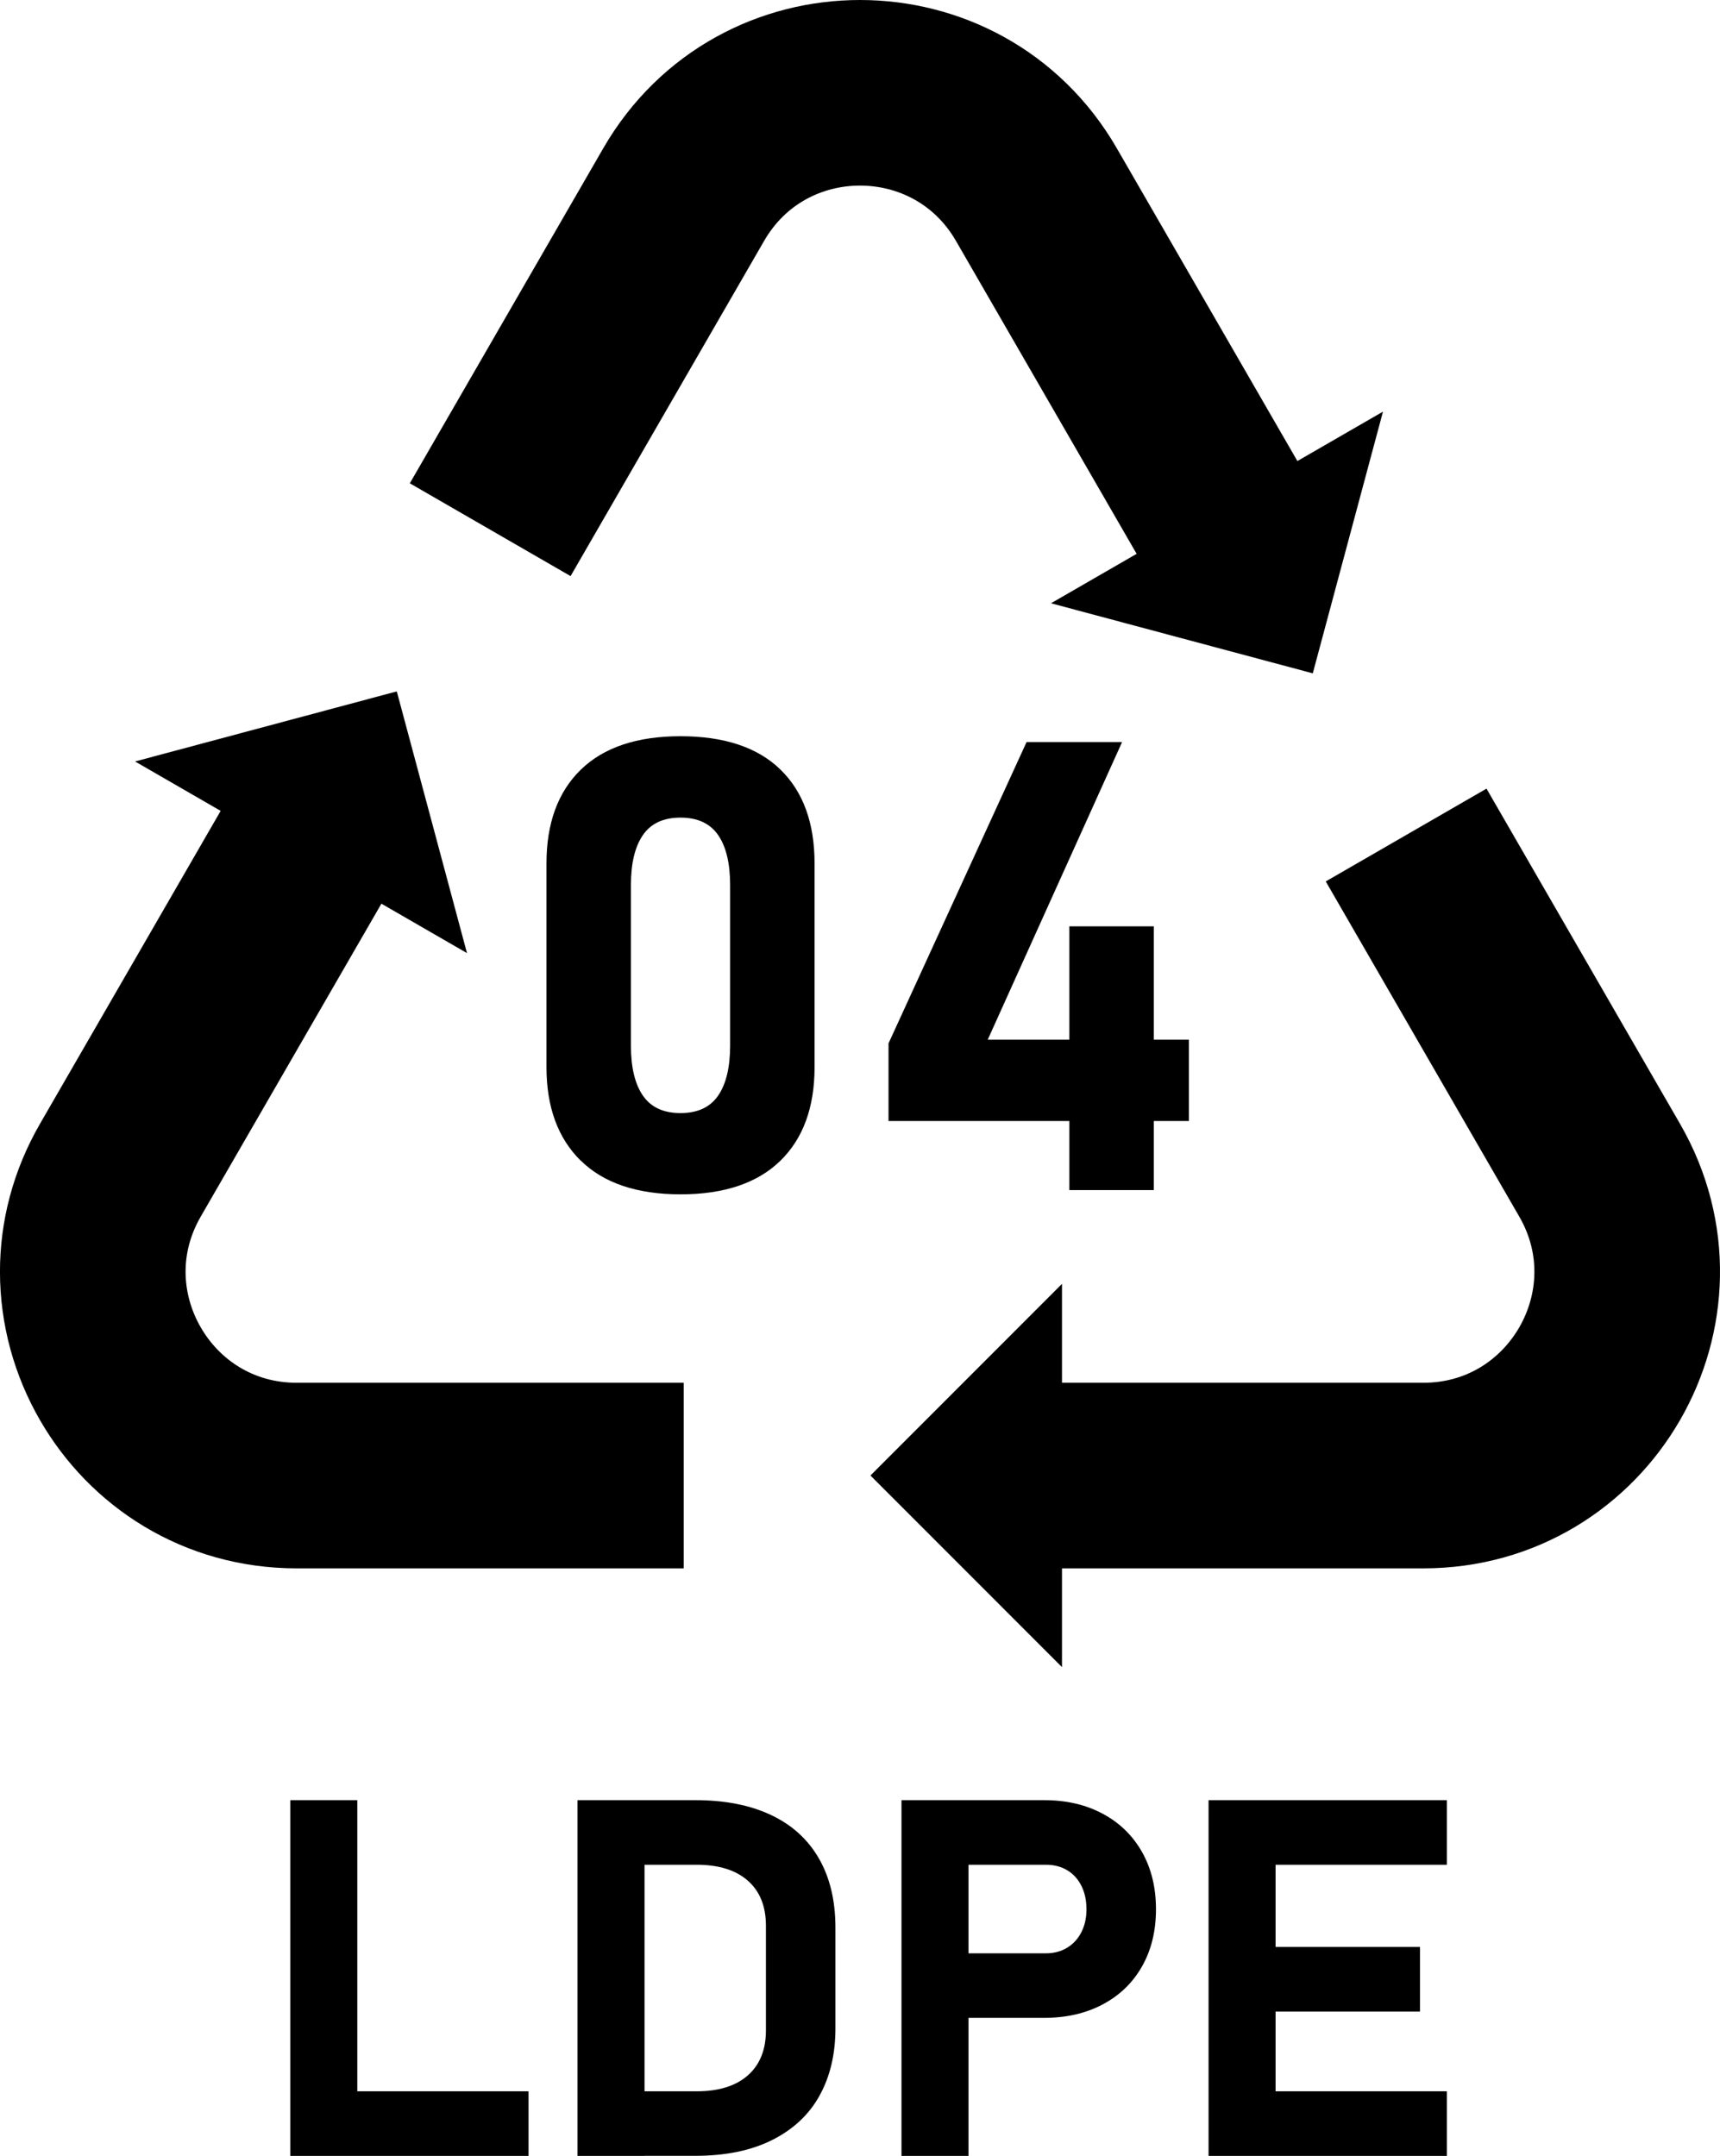
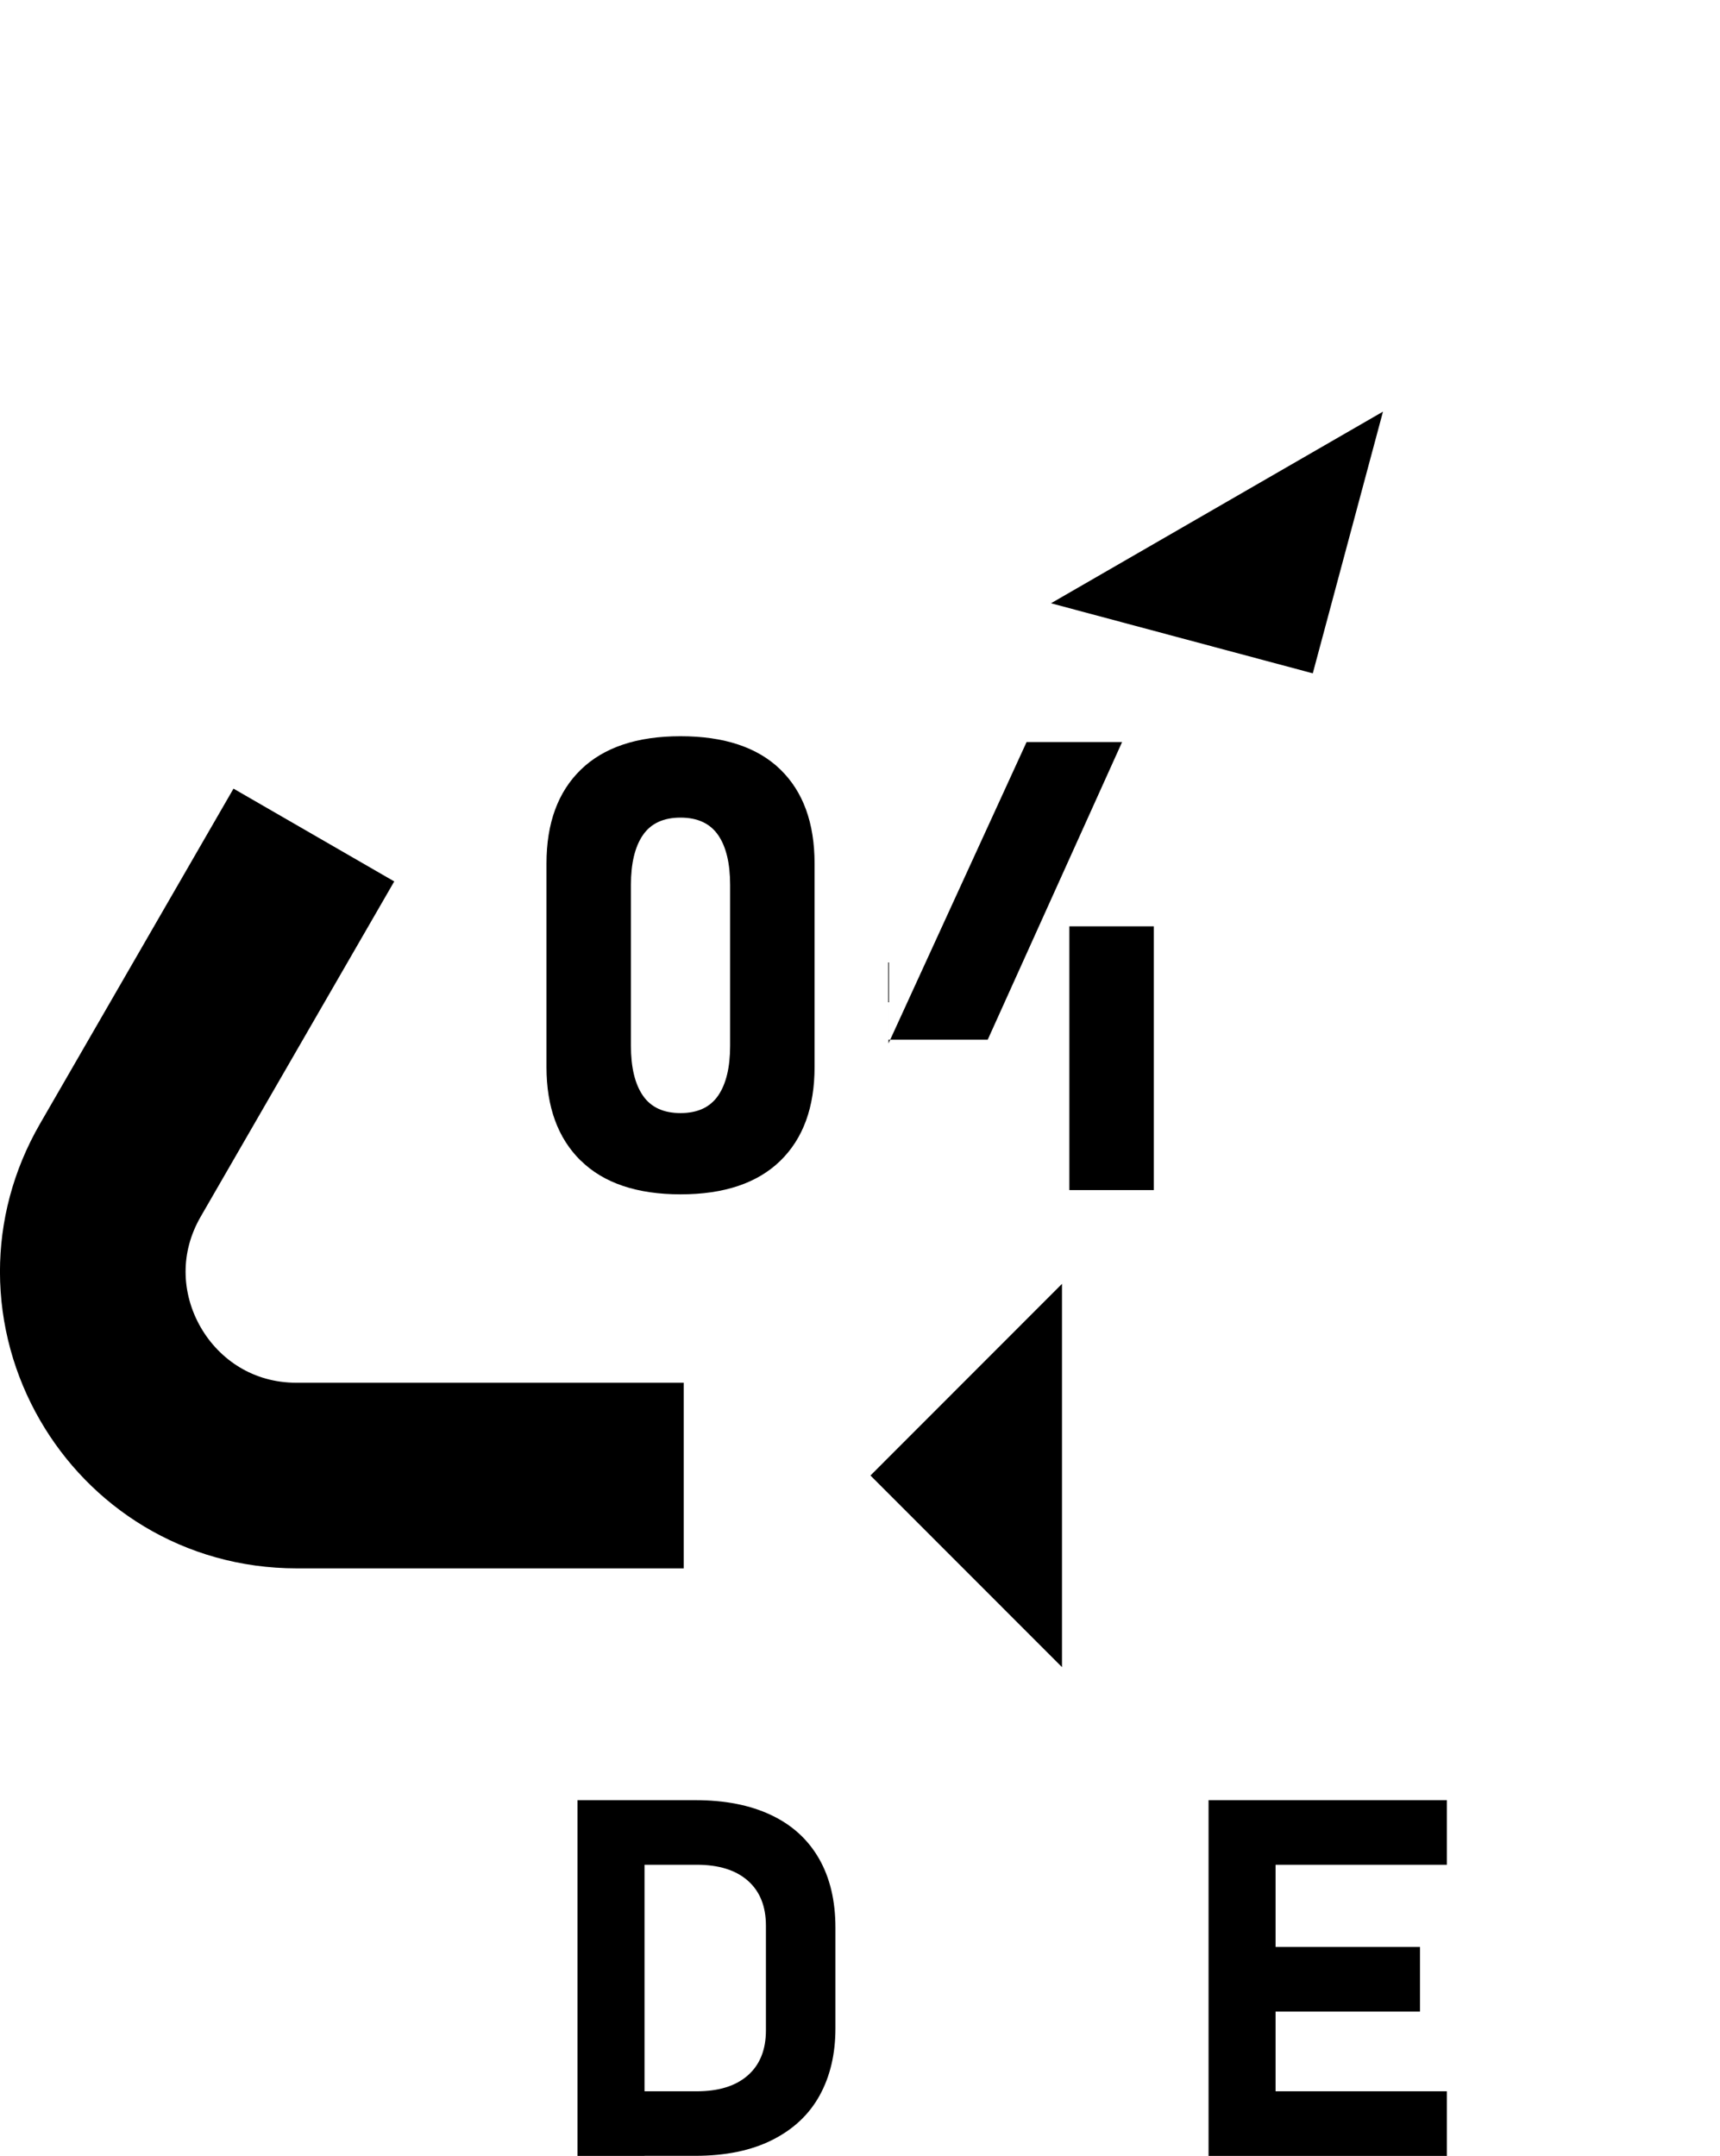
<svg xmlns="http://www.w3.org/2000/svg" id="Ebene_1" viewBox="0 0 270.49 339.07">
  <defs>
    <style>.cls-1{fill:none;stroke:#000;stroke-linejoin:round;stroke-width:29.19px;}</style>
  </defs>
  <g>
    <g>
-       <path class="cls-1" d="m221.13,131.33l30.43,52.71c6.16,10.67,5.39,22.68,0,32.02h0c-5.39,9.34-15.4,16.01-27.73,16.01h-60.86" />
      <polygon points="167.01 262.2 167.01 201.92 136.89 232.06 167.01 262.2" />
    </g>
    <g>
      <path class="cls-1" d="m49.36,131.33l-30.43,52.71c-2.98,5.16-4.34,10.63-4.34,15.96,0,5.7,1.55,11.23,4.34,16.06h0c5.39,9.34,15.4,16.01,27.73,16.01h60.86" />
-       <polygon points="73.44 149.9 21.24 119.76 62.4 108.74 73.44 149.9" />
    </g>
    <g>
-       <path class="cls-1" d="m77.09,83.31l30.43-52.71c12.32-21.34,43.13-21.34,55.46,0l30.43,52.71" />
      <polygon points="217.49 64.74 165.28 94.88 206.45 105.9 217.49 64.74" />
    </g>
  </g>
  <g>
    <path d="m91.32,182.54c-3.59-3.54-5.38-8.44-5.38-14.71v-32.03c0-6.33,1.8-11.25,5.4-14.75,3.6-3.5,8.83-5.26,15.68-5.26s12.11,1.74,15.7,5.23c3.59,3.49,5.38,8.42,5.38,14.78v32.03c0,6.33-1.8,11.25-5.4,14.75-3.6,3.5-8.83,5.26-15.67,5.26s-12.11-1.77-15.7-5.31Zm21.61-10.22c1.26-1.83,1.89-4.45,1.89-7.87v-25.25c0-3.42-.63-6.05-1.89-7.87-1.26-1.82-3.23-2.74-5.91-2.74s-4.65.91-5.91,2.74c-1.26,1.83-1.89,4.45-1.89,7.87v25.25c0,3.42.63,6.05,1.89,7.87,1.26,1.83,3.23,2.74,5.91,2.74s4.65-.91,5.91-2.74Z" />
-     <path d="m139.73,164.1l21.71-47.39h15.02l-21.13,46.81h31.64v12.79h-47.24v-12.21Zm28.44-18.41h13.28v41.48h-13.28v-41.48Z" />
+     <path d="m139.73,164.1l21.71-47.39h15.02l-21.13,46.81h31.64h-47.24v-12.21Zm28.44-18.41h13.28v41.48h-13.28v-41.48Z" />
  </g>
  <g>
-     <path d="m45.65,283.12h10.54v55.95h-10.54v-55.95Zm4.69,45.79h32.78v10.16h-32.78v-10.16Z" />
    <path d="m90.82,283.12h10.54v55.95h-10.54v-55.95Zm5.31,45.79h13.43c3.46,0,6.14-.83,8.04-2.5,1.9-1.67,2.85-4.03,2.85-7.08v-16.47c0-3.05-.95-5.41-2.85-7.08-1.9-1.67-4.58-2.5-8.04-2.5h-13.43v-10.16h13.2c4.67,0,8.65.78,11.95,2.35,3.3,1.56,5.8,3.85,7.52,6.85,1.72,3,2.58,6.62,2.58,10.85v15.85c0,4.03-.83,7.54-2.48,10.54-1.65,3-4.14,5.34-7.45,7-3.31,1.67-7.36,2.5-12.16,2.5h-13.16v-10.16Z" />
-     <path d="m141.77,283.12h10.54v55.95h-10.54v-55.95Zm4.81,24.09h17.89c1.26,0,2.37-.29,3.33-.87.96-.58,1.71-1.39,2.25-2.44.54-1.05.81-2.26.81-3.62s-.26-2.61-.79-3.67c-.53-1.06-1.27-1.89-2.23-2.46-.96-.58-2.08-.87-3.37-.87h-17.89v-10.16h17.62c3.49,0,6.56.71,9.22,2.14,2.66,1.42,4.71,3.43,6.18,6.02,1.46,2.59,2.19,5.59,2.19,9s-.73,6.41-2.19,8.98c-1.46,2.58-3.52,4.57-6.18,5.98-2.65,1.41-5.73,2.12-9.22,2.12h-17.62v-10.16Z" />
    <path d="m190.06,283.12h10.54v55.95h-10.54v-55.95Zm3.81,0h33.67v10.16h-33.67v-10.16Zm0,23.09h29.44v10.16h-29.44v-10.16Zm0,22.7h33.67v10.16h-33.67v-10.16Z" />
  </g>
</svg>